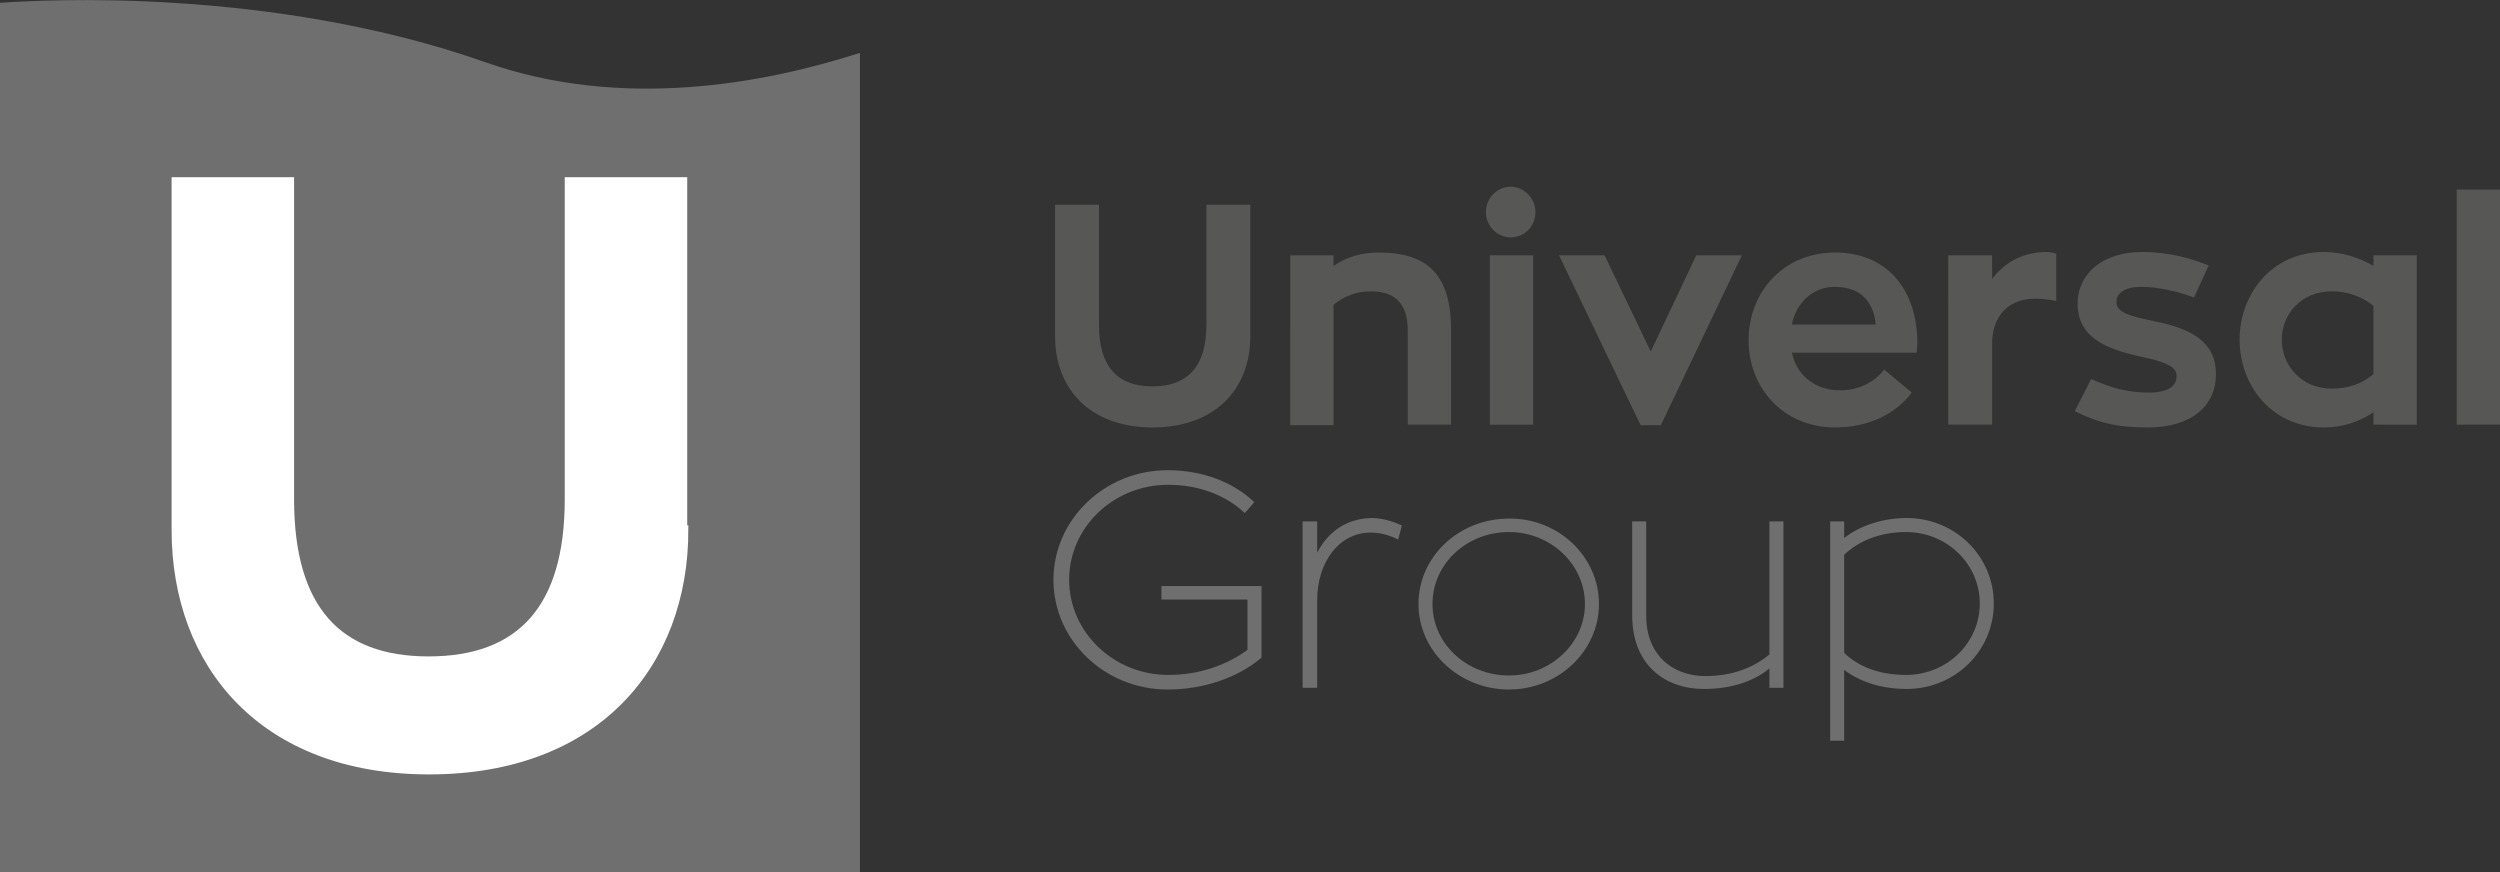
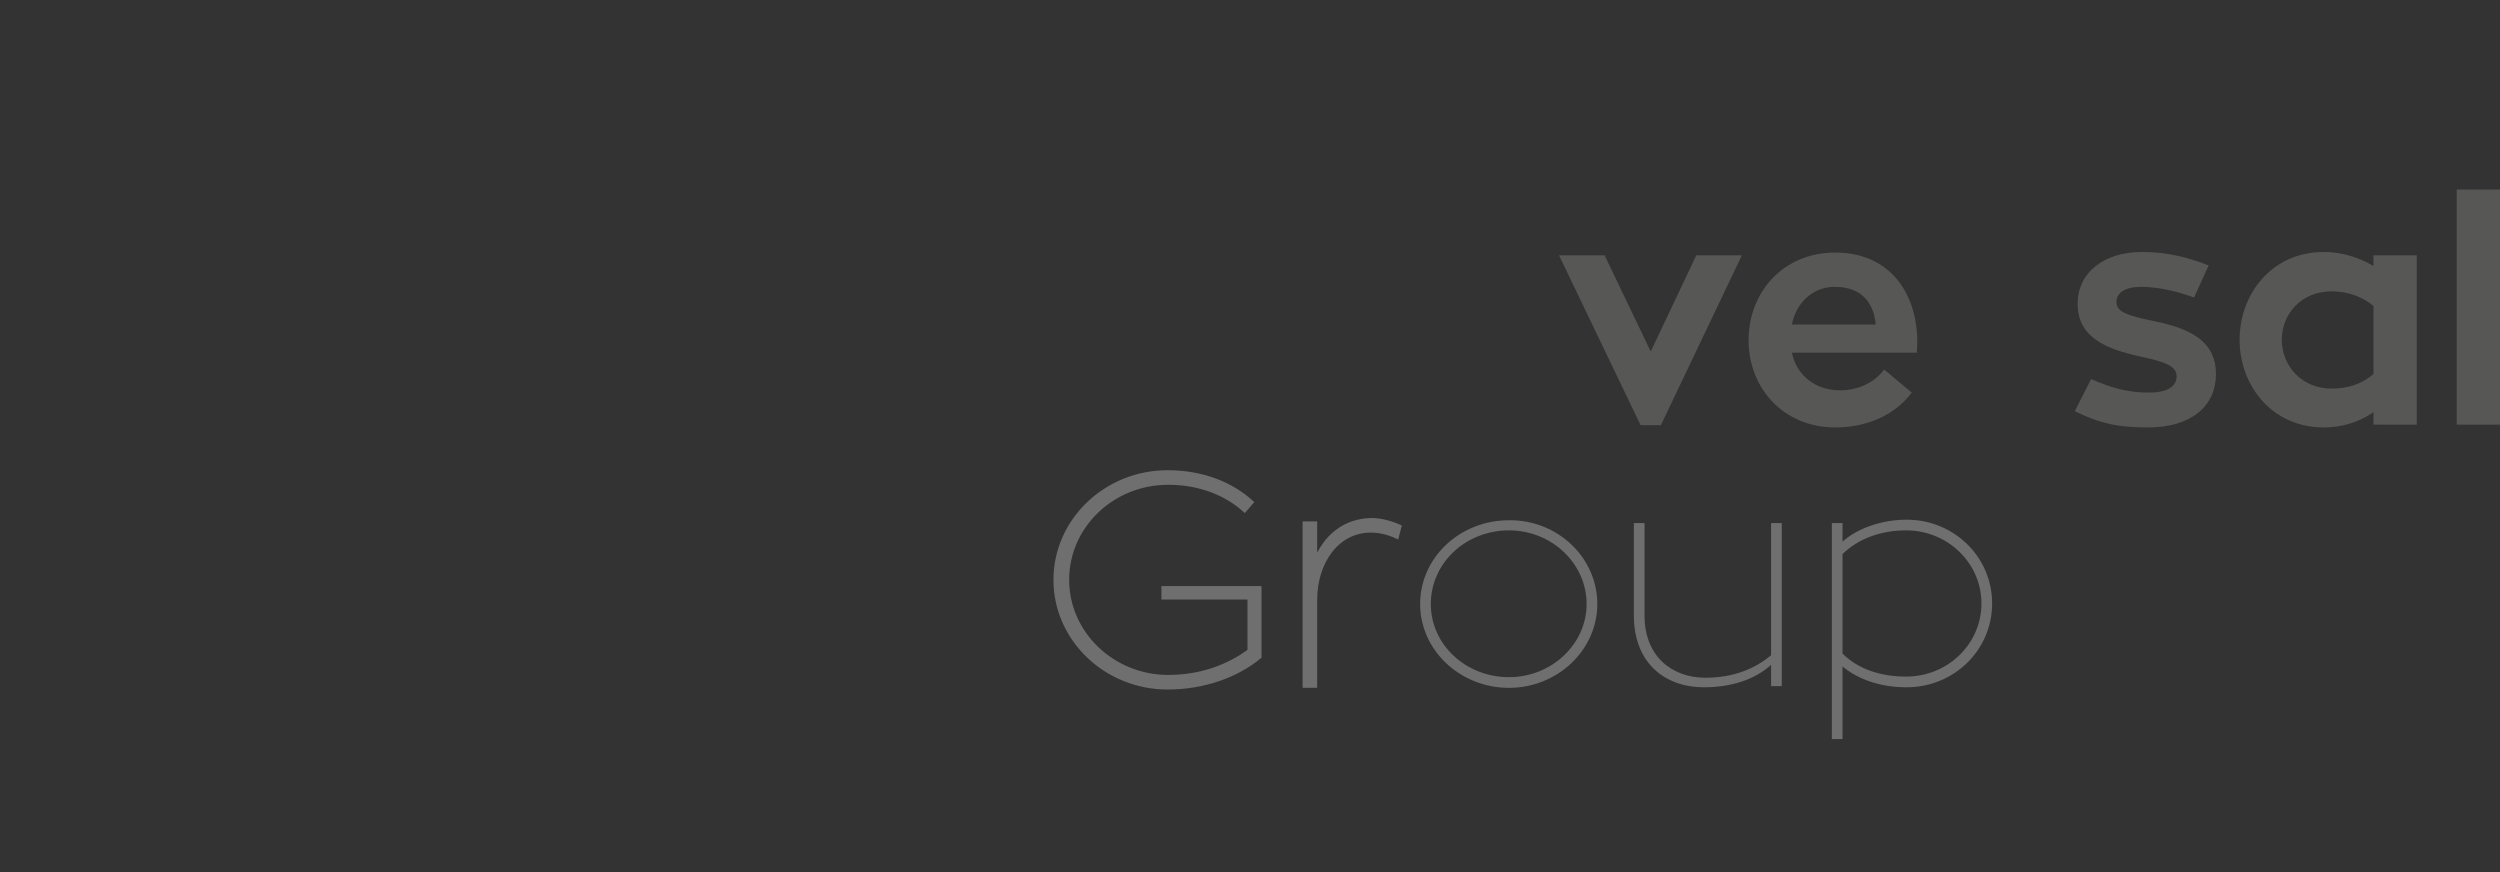
<svg xmlns="http://www.w3.org/2000/svg" xmlns:xlink="http://www.w3.org/1999/xlink" version="1.1" id="Layer_1" x="0px" y="0px" viewBox="0 0 444.5 155.1" style="enable-background:new 0 0 444.5 155.1;" xml:space="preserve">
  <rect x="0" y="0" width="444.5" height="155.1" fill="#333333" stroke="none" />
  <style type="text/css">
	.st0{clip-path:url(#SVGID_2_);fill:#706F6F;}
	.st1{clip-path:url(#SVGID_2_);fill:#FFFFFF;}
	.st2{clip-path:url(#SVGID_2_);fill:none;stroke:#FFFFFF;stroke-width:1.58;stroke-miterlimit:10;}
	.st3{clip-path:url(#SVGID_2_);fill:#575756;}
	.st4{fill:#575756;}
	.st5{clip-path:url(#SVGID_4_);fill:#575756;}
	.st6{clip-path:url(#SVGID_6_);fill:#706F6F;}
	.st7{clip-path:url(#SVGID_6_);fill:none;stroke:#706F6F;stroke-width:0.593;stroke-miterlimit:10;}
</style>
  <g>
    <defs>
-       <rect id="SVGID_1_" width="444.5" height="155.1" />
-     </defs>
+       </defs>
    <clipPath id="SVGID_2_">
      <use xlink:href="#SVGID_1_" style="overflow:visible;" />
    </clipPath>
    <path class="st0" d="M86.4,11.1C48.1-2.4,7.3,0,0,0.5v154.6h152.9V9.4C135.8,14.9,110.6,19.6,86.4,11.1" />
    <path class="st1" d="M121.6,94.2c0,23.8-15.6,42.7-45.3,42.7c-29.5,0-45-18.8-45-42.7V32.3h20.2v56.5c0,19.5,8.5,28.7,24.7,28.7   c16.5,0,25-9.4,25-28.7V32.3h20.2V94.2z" />
    <path class="st2" d="M121.6,94.2c0,23.8-15.6,42.7-45.3,42.7c-29.5,0-45-18.8-45-42.7V32.3h20.2v56.5c0,19.5,8.5,28.7,24.7,28.7   c16.5,0,25-9.4,25-28.7V32.3h20.2V94.2z" />
    <path class="st3" d="M222.3,59.9c0,9-6,16.1-17.4,16.1c-11.3,0-17.3-7.1-17.3-16.1V36.4h7.8v21.4c0,7.4,3.3,10.9,9.5,10.9   c6.3,0,9.6-3.6,9.6-10.9V36.4h7.8V59.9z" />
    <path class="st3" d="M258,58.7v16.8h-7.7V58.7c0-4.7-2.3-6.9-6.5-6.9c-2.7,0-4.9,0.9-6.7,2.4v21.4h-7.7V45.4h7.7v1.9   c2.2-1.6,5-2.4,8-2.4C254,44.9,258,49,258,58.7" />
    <path class="st3" d="M264.9,45.4h7.7v30.1h-7.7V45.4z M264.2,37.7c0-2.5,2-4.5,4.4-4.5c2.4,0,4.4,2.1,4.4,4.5   c0,2.5-1.9,4.5-4.4,4.5C266.2,42.2,264.2,40.2,264.2,37.7" />
  </g>
  <polygon class="st4" points="309.7,45.4 295.3,75.6 291.7,75.6 277.2,45.4 285.3,45.4 293.5,62.5 301.6,45.4 " />
  <g>
    <defs>
      <rect id="SVGID_3_" width="444.5" height="155.1" />
    </defs>
    <clipPath id="SVGID_4_">
      <use xlink:href="#SVGID_3_" style="overflow:visible;" />
    </clipPath>
    <path class="st5" d="M318.6,57.7h14.9c-0.3-3.4-2.1-6.7-7.3-6.7C322.2,51,319.3,54,318.6,57.7 M318.6,62.7c0.8,3.9,4,6.7,8.6,6.7   c3.2,0,6.1-1.4,7.8-3.7l4.9,4.1c-2.8,3.8-7.7,6.2-13.6,6.2c-9.1,0-15.4-6.9-15.4-15.5c0-8.7,6.3-15.6,15.4-15.6   c9.3,0,14.6,6.7,14.6,16.1c0,0.6-0.1,1.2-0.1,1.7H318.6z" />
-     <path class="st5" d="M354.2,49.6c2.1-2.8,5.2-4.7,9.5-4.8c0.6,0,1.3,0.1,1.9,0.3v8.4c0,0-2.1-0.4-3.7-0.4c-5.5,0-7.7,3.9-7.7,7.9   v14.5h-7.8V45.4h7.8V49.6z" />
    <path class="st5" d="M371.8,67.4c3.7,1.6,6.5,2.4,10.3,2.4c3.6,0,4.9-1.3,4.9-2.9c0-1.7-1.7-2.5-6.4-3.5   c-6.5-1.4-11.2-3.6-11.2-9.4c0-5.4,4.5-9.2,11.5-9.2c4.7,0,8.5,1.1,11.8,2.4l-2.6,5.7c-2.9-1.1-6.4-1.9-9.4-1.9   c-2.9,0-4.4,1.1-4.4,2.7c0,1.7,1.8,2.4,6.7,3.4c7,1.4,11,3.9,11,9.4c0,5.7-4.4,9.5-12.1,9.5c-5.2,0-8.6-0.7-13-2.9L371.8,67.4z" />
    <path class="st5" d="M422,54.4c-1.9-1.6-4.5-2.6-7.4-2.6c-5.5,0-8.9,4.1-8.9,8.6c0,4.6,3.5,8.7,8.9,8.7c2.9,0,5.5-0.9,7.4-2.6V54.4   z M429.7,45.4v30.1H422v-2.2c-2.5,1.7-5.5,2.7-8.8,2.7c-9.4,0-15-7.6-15-15.6c0-8,5.6-15.6,15-15.6c3.2,0,6.3,1,8.8,2.5v-1.9H429.7   z" />
  </g>
  <rect x="436.8" y="33.7" class="st4" width="7.8" height="41.8" />
  <g>
    <defs>
      <rect id="SVGID_5_" width="444.5" height="155.1" />
    </defs>
    <clipPath id="SVGID_6_">
      <use xlink:href="#SVGID_5_" style="overflow:visible;" />
    </clipPath>
    <path class="st6" d="M224,104.5v12.3c-4.1,3.4-10,5.5-16.4,5.5c-11,0-20-8.6-20-19.2s9-19.2,20-19.2c6.2,0,11.4,2.1,15,5.4   l-1.3,1.5c-3.3-3-8-4.9-13.6-4.9c-9.9,0-17.9,7.7-17.9,17.2c0,9.5,8.1,17.2,17.9,17.2c5.7,0,10.6-1.8,14.4-4.6v-9.4h-15.3v-1.8H224   z" />
    <path class="st7" d="M224,104.5v12.3c-4.1,3.4-10,5.5-16.4,5.5c-11,0-20-8.6-20-19.2s9-19.2,20-19.2c6.2,0,11.4,2.1,15,5.4   l-1.3,1.5c-3.3-3-8-4.9-13.6-4.9c-9.9,0-17.9,7.7-17.9,17.2c0,9.5,8.1,17.2,17.9,17.2c5.7,0,10.6-1.8,14.4-4.6v-9.4h-15.3v-1.8H224   z" />
    <path class="st6" d="M233.8,99.9c1.7-4.5,5.2-7.4,10-7.5c1.6,0,3.3,0.4,5.1,1.2l-0.5,1.9c-1.7-0.8-3.3-1.1-4.7-1.1   c-5.8,0-9.8,5.4-9.8,12.3v15.3h-2V93h2V99.9z" />
    <path class="st7" d="M233.8,99.9c1.7-4.5,5.2-7.4,10-7.5c1.6,0,3.3,0.4,5.1,1.2l-0.5,1.9c-1.7-0.8-3.3-1.1-4.7-1.1   c-5.8,0-9.8,5.4-9.8,12.3v15.3h-2V93h2V99.9z" />
    <path class="st6" d="M282.1,107.4c0-7.2-6.2-13.1-13.8-13.1c-7.7,0-13.9,5.8-13.9,13.1c0,7.2,6.2,13,13.9,13   C275.9,120.4,282.1,114.5,282.1,107.4 M284,107.4c0,8.2-7.1,14.9-15.7,14.9c-8.7,0-15.8-6.7-15.8-14.9c0-8.3,7.1-14.9,15.8-14.9   C276.9,92.4,284,99.1,284,107.4" />
-     <path class="st7" d="M282.1,107.4c0-7.2-6.2-13.1-13.8-13.1c-7.7,0-13.9,5.8-13.9,13.1c0,7.2,6.2,13,13.9,13   C275.9,120.4,282.1,114.5,282.1,107.4z M284,107.4c0,8.2-7.1,14.9-15.7,14.9c-8.7,0-15.8-6.7-15.8-14.9c0-8.3,7.1-14.9,15.8-14.9   C276.9,92.4,284,99.1,284,107.4z" />
    <path class="st6" d="M316.8,93V122h-1.9v-3.8c-2.8,2.6-7.1,4-11.9,4c-7.1,0-12.5-4.4-12.5-12.8V93h1.9v16.5c0,7.1,4.8,11,10.8,11   c4.9,0,8.7-1.5,11.7-4V93H316.8z" />
-     <path class="st7" d="M316.8,93V122h-1.9v-3.8c-2.8,2.6-7.1,4-11.9,4c-7.1,0-12.5-4.4-12.5-12.8V93h1.9v16.5c0,7.1,4.8,11,10.8,11   c4.9,0,8.7-1.5,11.7-4V93H316.8z" />
    <path class="st6" d="M352.3,107.3c0-7.2-6-13-13.4-13c-4.7,0-8.6,1.6-11.3,4.2v17.7c2.6,2.6,6.5,4.1,11.3,4.1   C346.3,120.3,352.3,114.5,352.3,107.3 M354.2,107.3c0,8.3-6.8,14.9-15.2,14.9c-4.7,0-8.6-1.4-11.4-3.7v12.9h-1.9V93h1.9v3.3   c2.7-2.4,7-3.9,11.4-3.9C347.4,92.4,354.2,99,354.2,107.3" />
-     <path class="st7" d="M352.3,107.3c0-7.2-6-13-13.4-13c-4.7,0-8.6,1.6-11.3,4.2v17.7c2.6,2.6,6.5,4.1,11.3,4.1   C346.3,120.3,352.3,114.5,352.3,107.3z M354.2,107.3c0,8.3-6.8,14.9-15.2,14.9c-4.7,0-8.6-1.4-11.4-3.7v12.9h-1.9V93h1.9v3.3   c2.7-2.4,7-3.9,11.4-3.9C347.4,92.4,354.2,99,354.2,107.3z" />
  </g>
</svg>